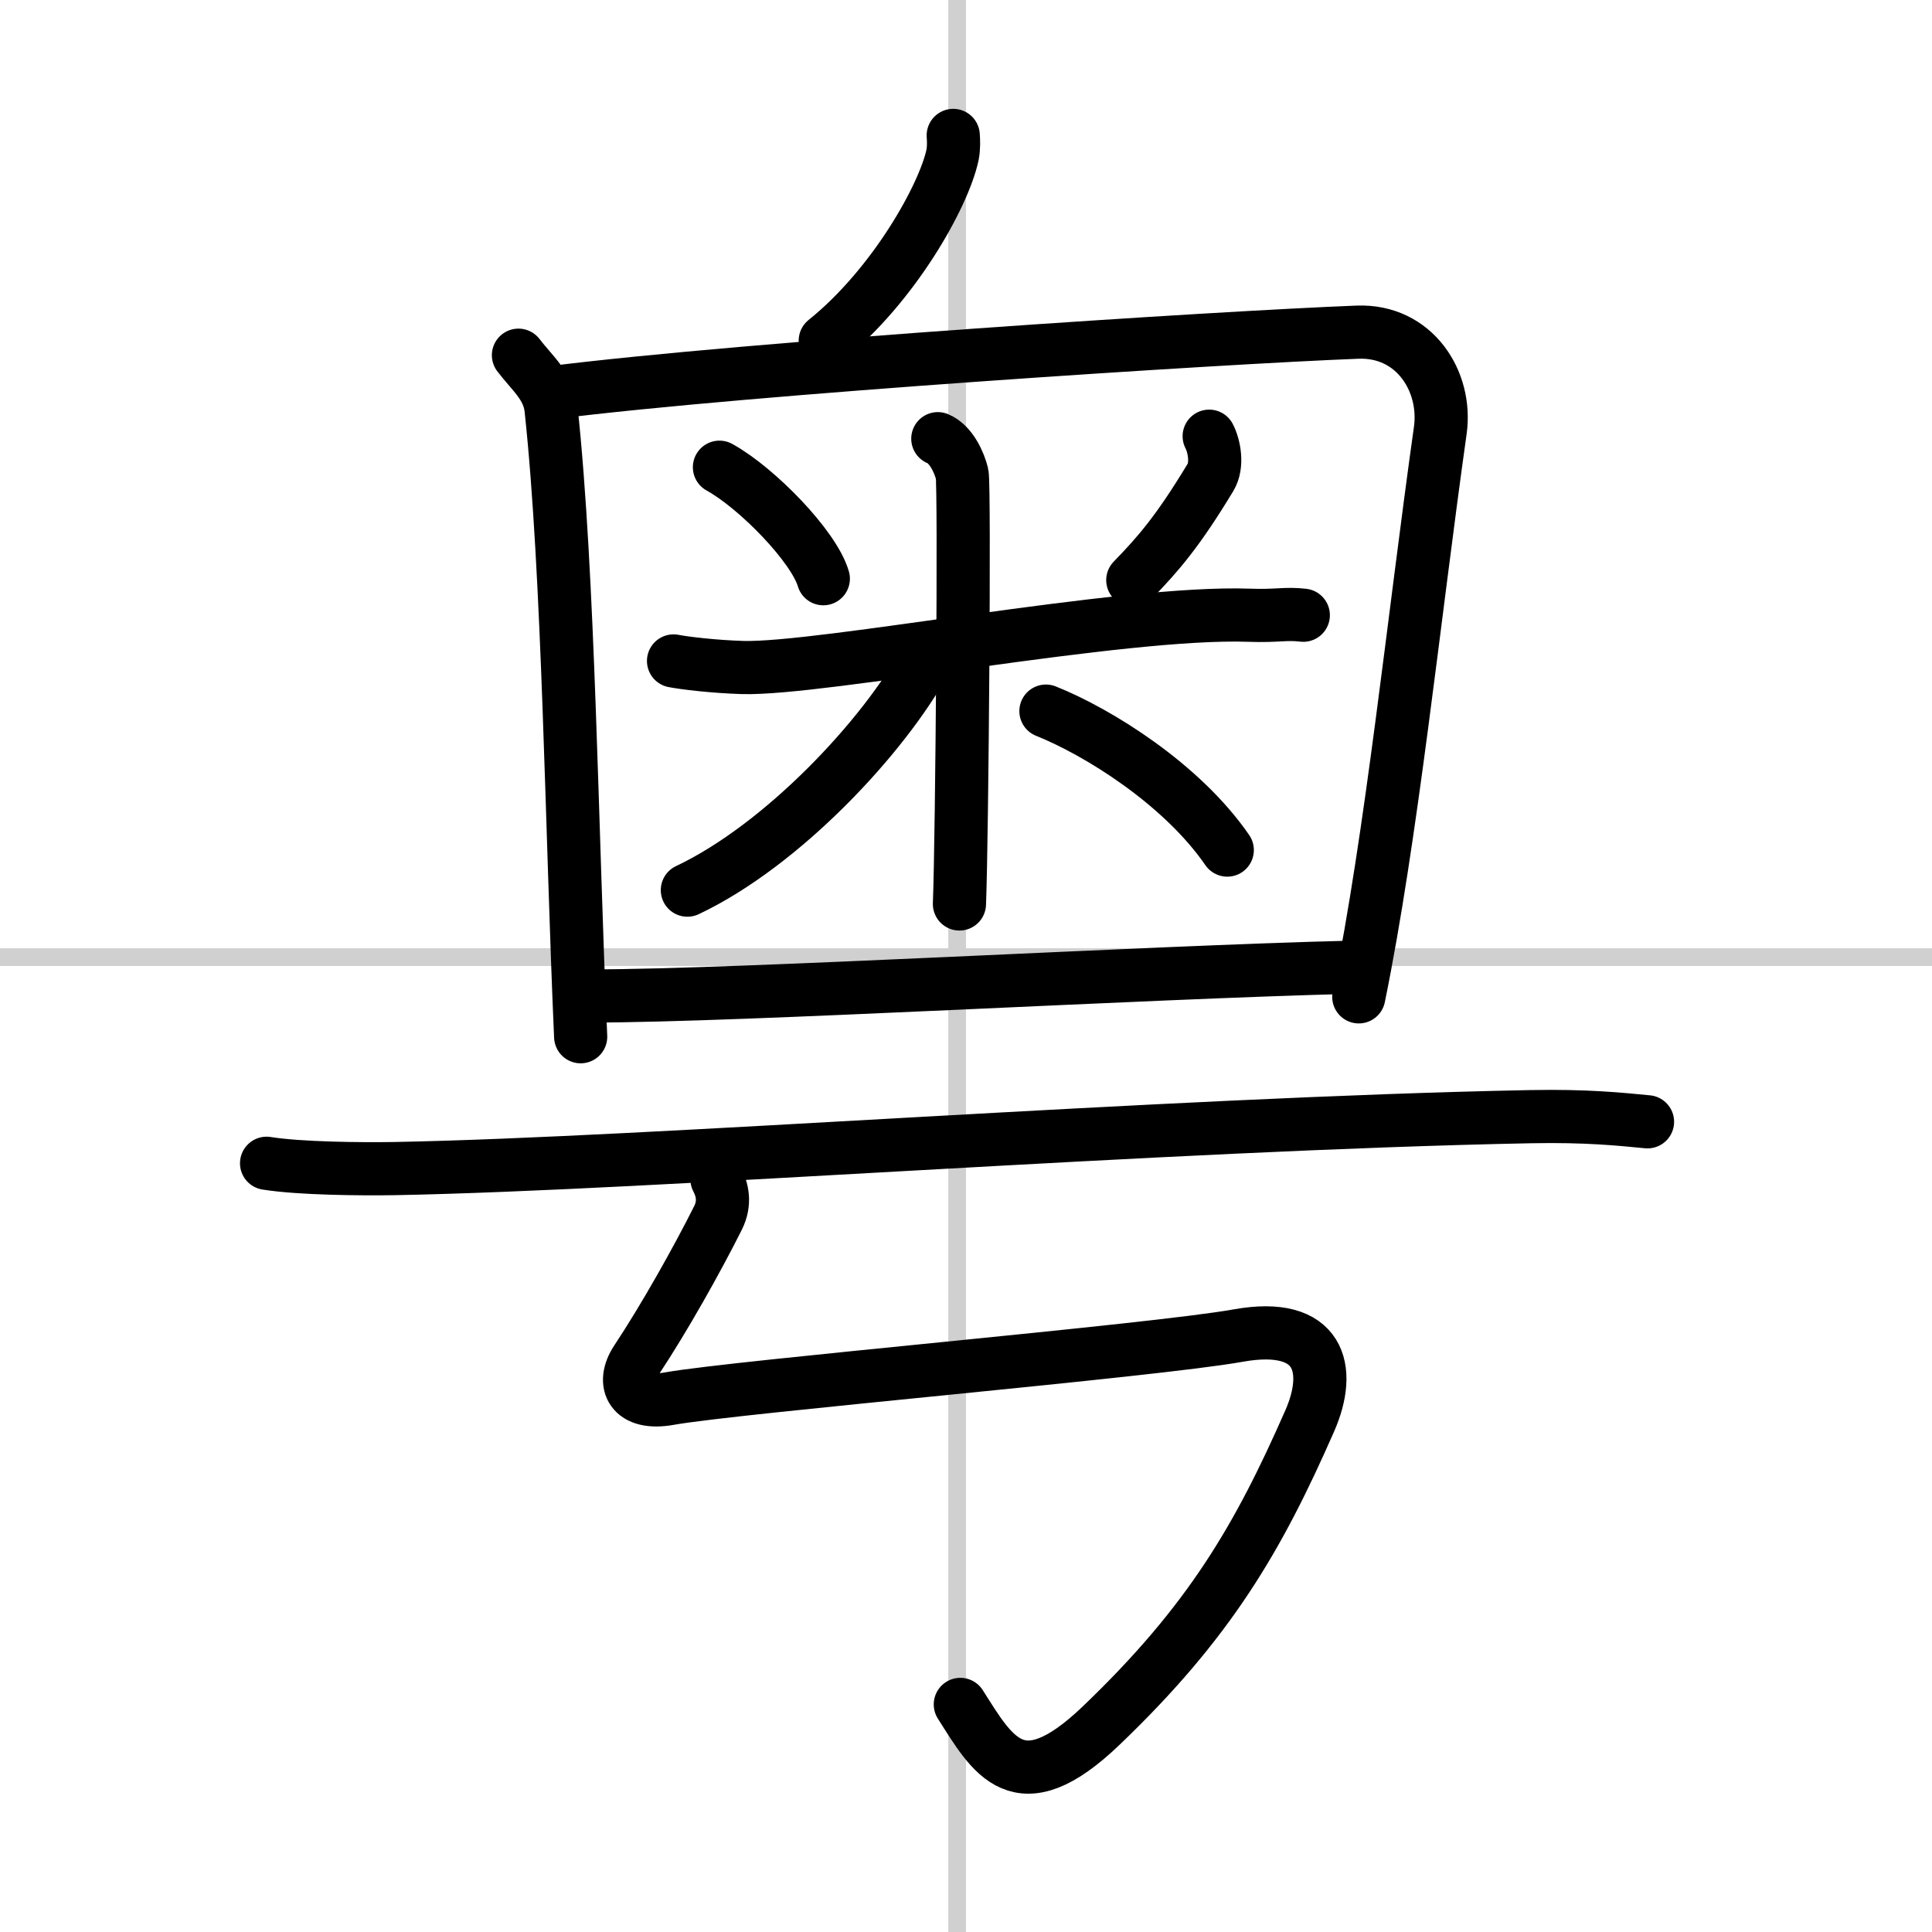
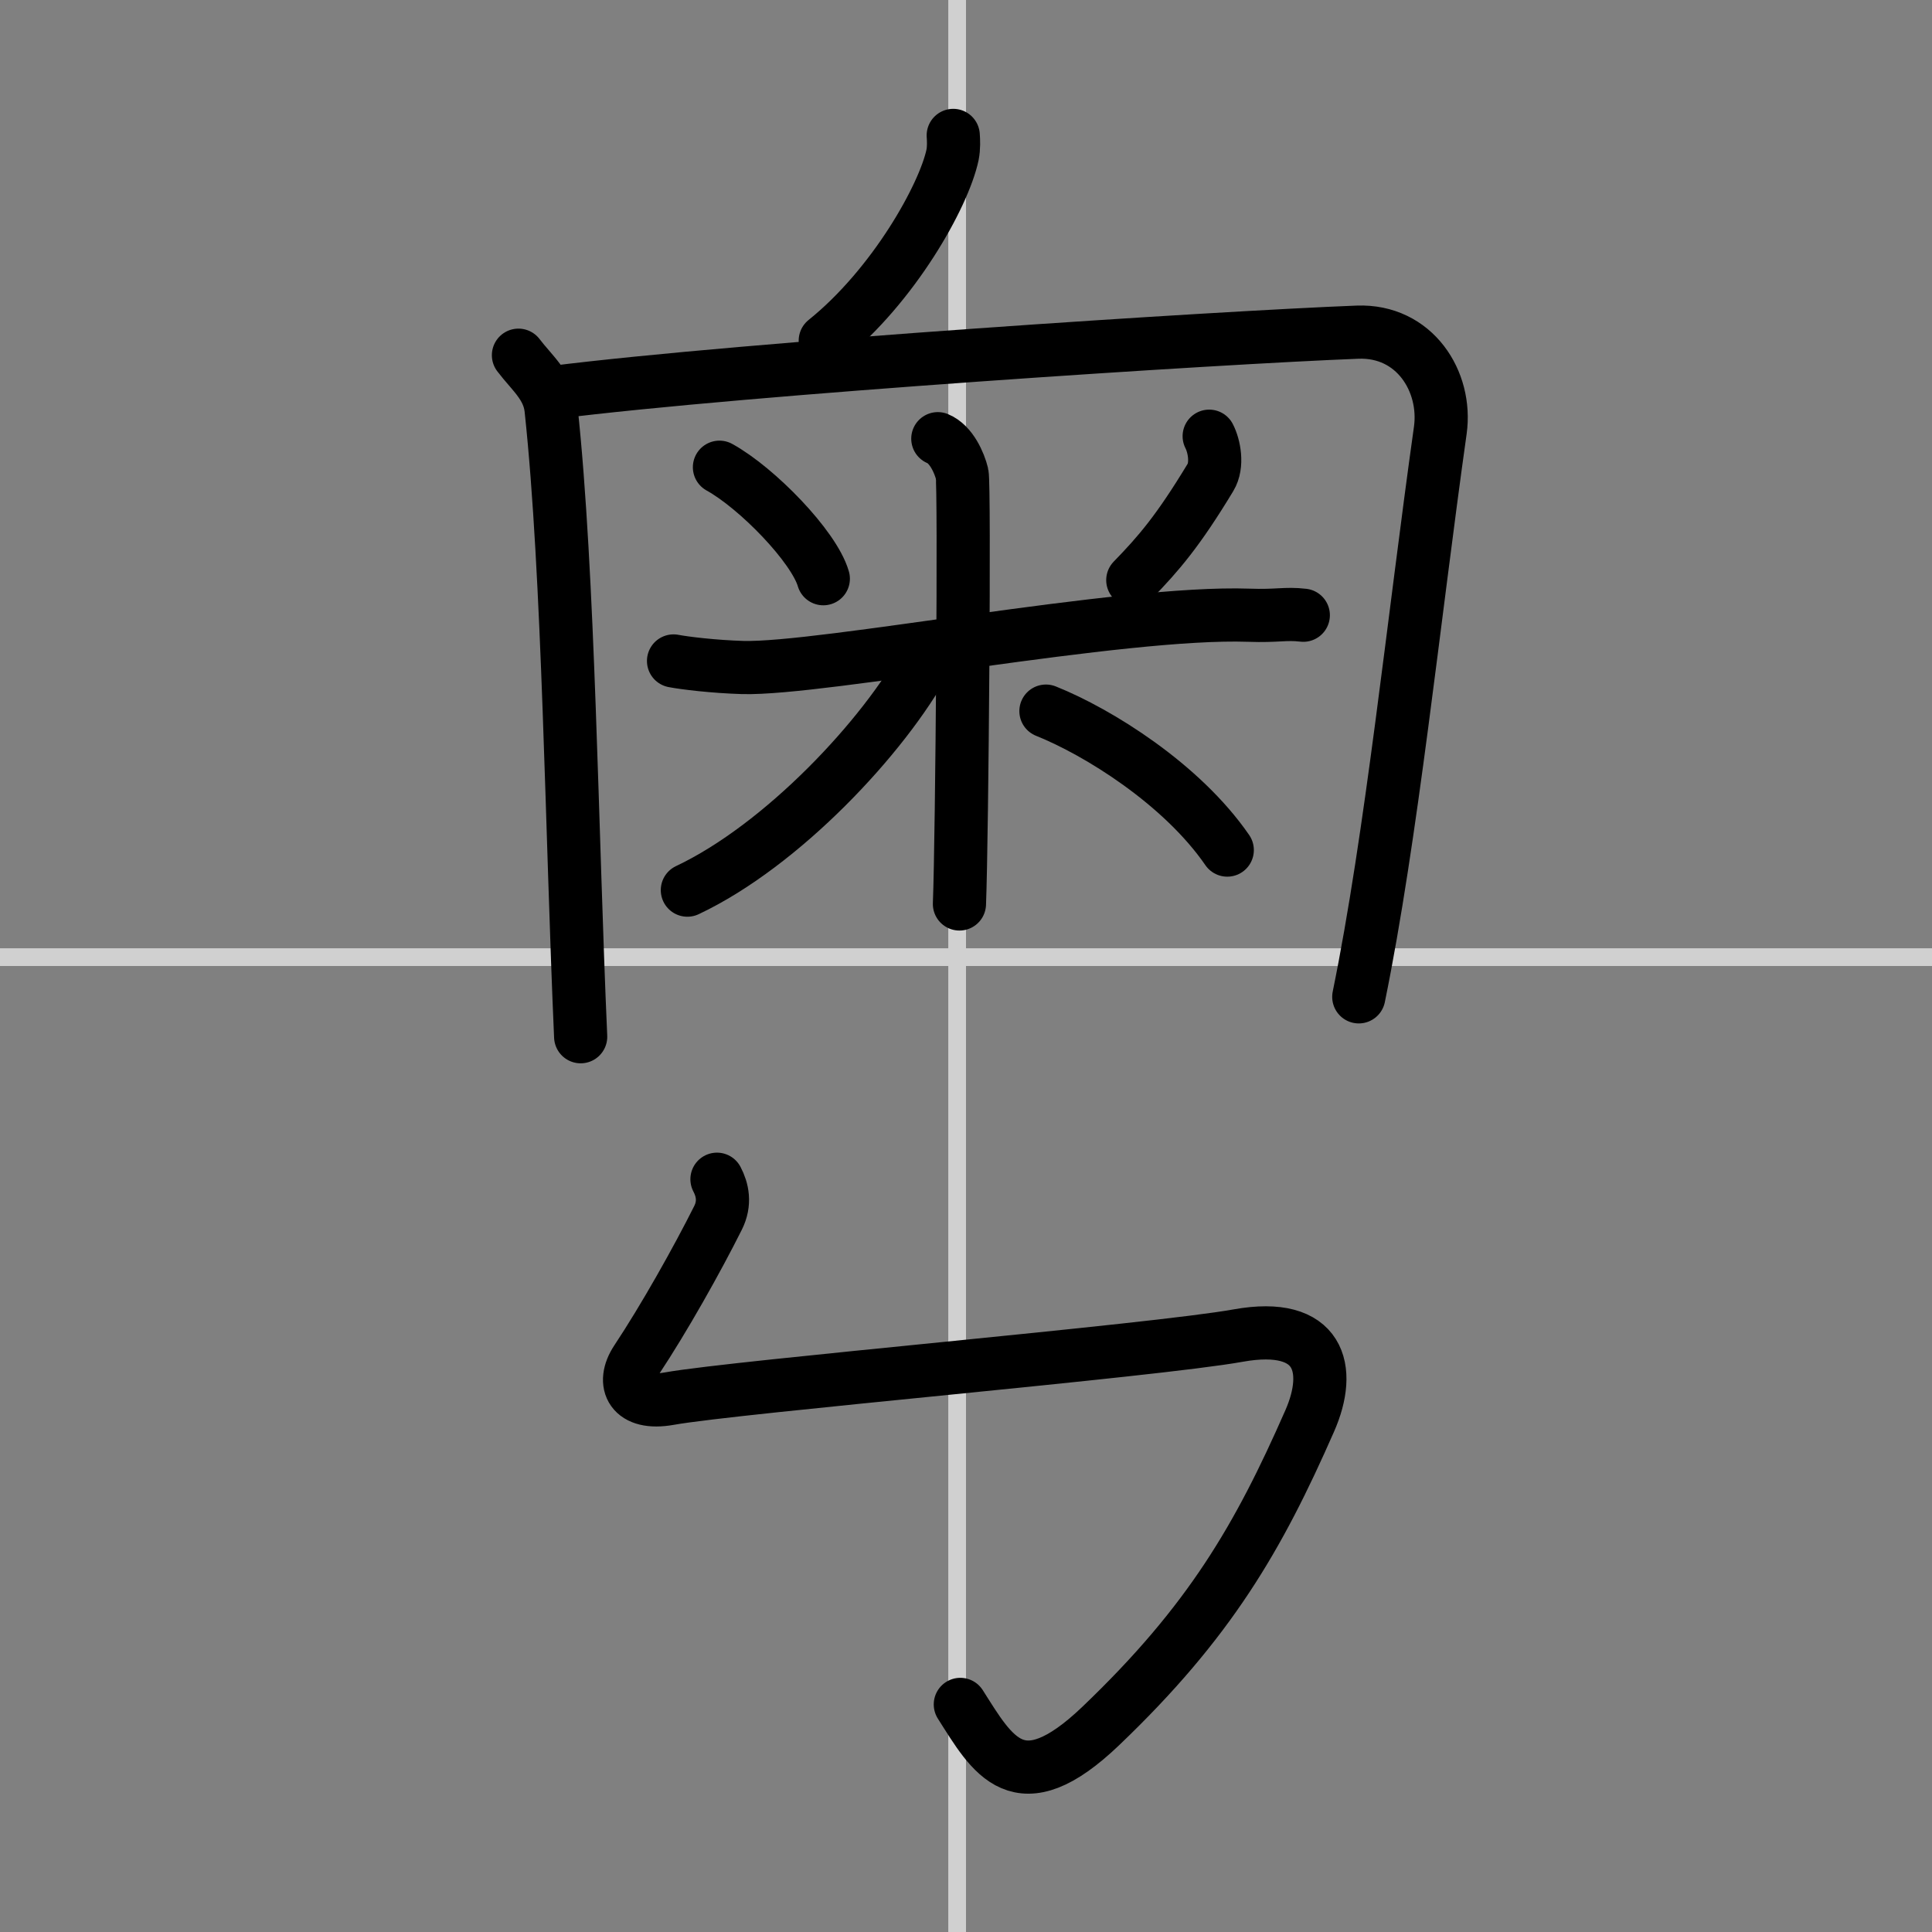
<svg xmlns="http://www.w3.org/2000/svg" width="400" height="400" viewBox="0 0 109 109">
  <rect x="0" y="0" width="109" height="109" fill="#808080" stroke="none" />
  <g fill="none" stroke="#000" stroke-linecap="round" stroke-linejoin="round" stroke-width="3">
-     <rect width="100%" height="100%" fill="#fff" stroke="#fff" />
    <line x1="54" x2="54" y2="109" stroke="#d0d0d0" stroke-width="1" />
    <line x2="109" y1="54" y2="54" stroke="#d0d0d0" stroke-width="1" />
    <path d="m53.78 7.64c0.02 0.27 0.04 0.7-0.04 1.1-0.49 2.31-3.32 7.38-7.18 10.48" />
    <path d="m29.25 20.04c0.75 0.99 1.7 1.73 1.84 3.03 1.01 9.41 1.16 23.92 1.67 35.42" />
    <path d="m31.13 22.15c11.12-1.4 37.69-3.11 45.46-3.41 3.22-0.12 5.05 2.78 4.67 5.53-1.51 10.73-2.76 22.98-4.6 31.97" />
    <path d="m40.59 26.36c2.12 1.17 5.33 4.47 5.86 6.29" />
    <path d="m68.22 24.61c0.28 0.54 0.5 1.62 0.07 2.33-1.82 3.01-2.92 4.29-4.38 5.79" />
    <path d="m38 37.29c0.62 0.12 2.26 0.32 3.9 0.37 4.51 0.12 21.37-3.2 28.55-2.95 1.64 0.06 2.05-0.12 3.08 0" />
    <path d="m52.91 24.75c0.76 0.31 1.22 1.37 1.37 1.99 0.15 0.61 0 20.45-0.15 24.26" />
    <path d="m52.25 37.19c-2.37 4.37-8.13 10.51-13.47 13.03" />
    <path d="m59.01 40.12c2.95 1.18 7.67 4.12 10.23 7.84" />
-     <path d="m33.37 56.19c8.42 0 31.26-1.34 42.89-1.62" />
-     <path d="m15.04 65.63c1.88 0.3 5.33 0.33 7.21 0.3 14.57-0.27 43.2-2.52 64.12-2.93 3.13-0.06 5.02 0.14 6.58 0.29" />
    <path d="m40.45 66.53c0.31 0.59 0.48 1.34 0.06 2.18-1.17 2.34-3.04 5.67-4.6 8.02-0.88 1.33-0.28 2.56 1.84 2.18 3.86-0.69 27.34-2.7 32.11-3.56 4.63-0.83 5.32 1.89 4.03 4.82-2.89 6.58-5.64 11.33-11.78 17.2-4.65 4.45-6.11 1.65-7.93-1.21" />
  </g>
</svg>